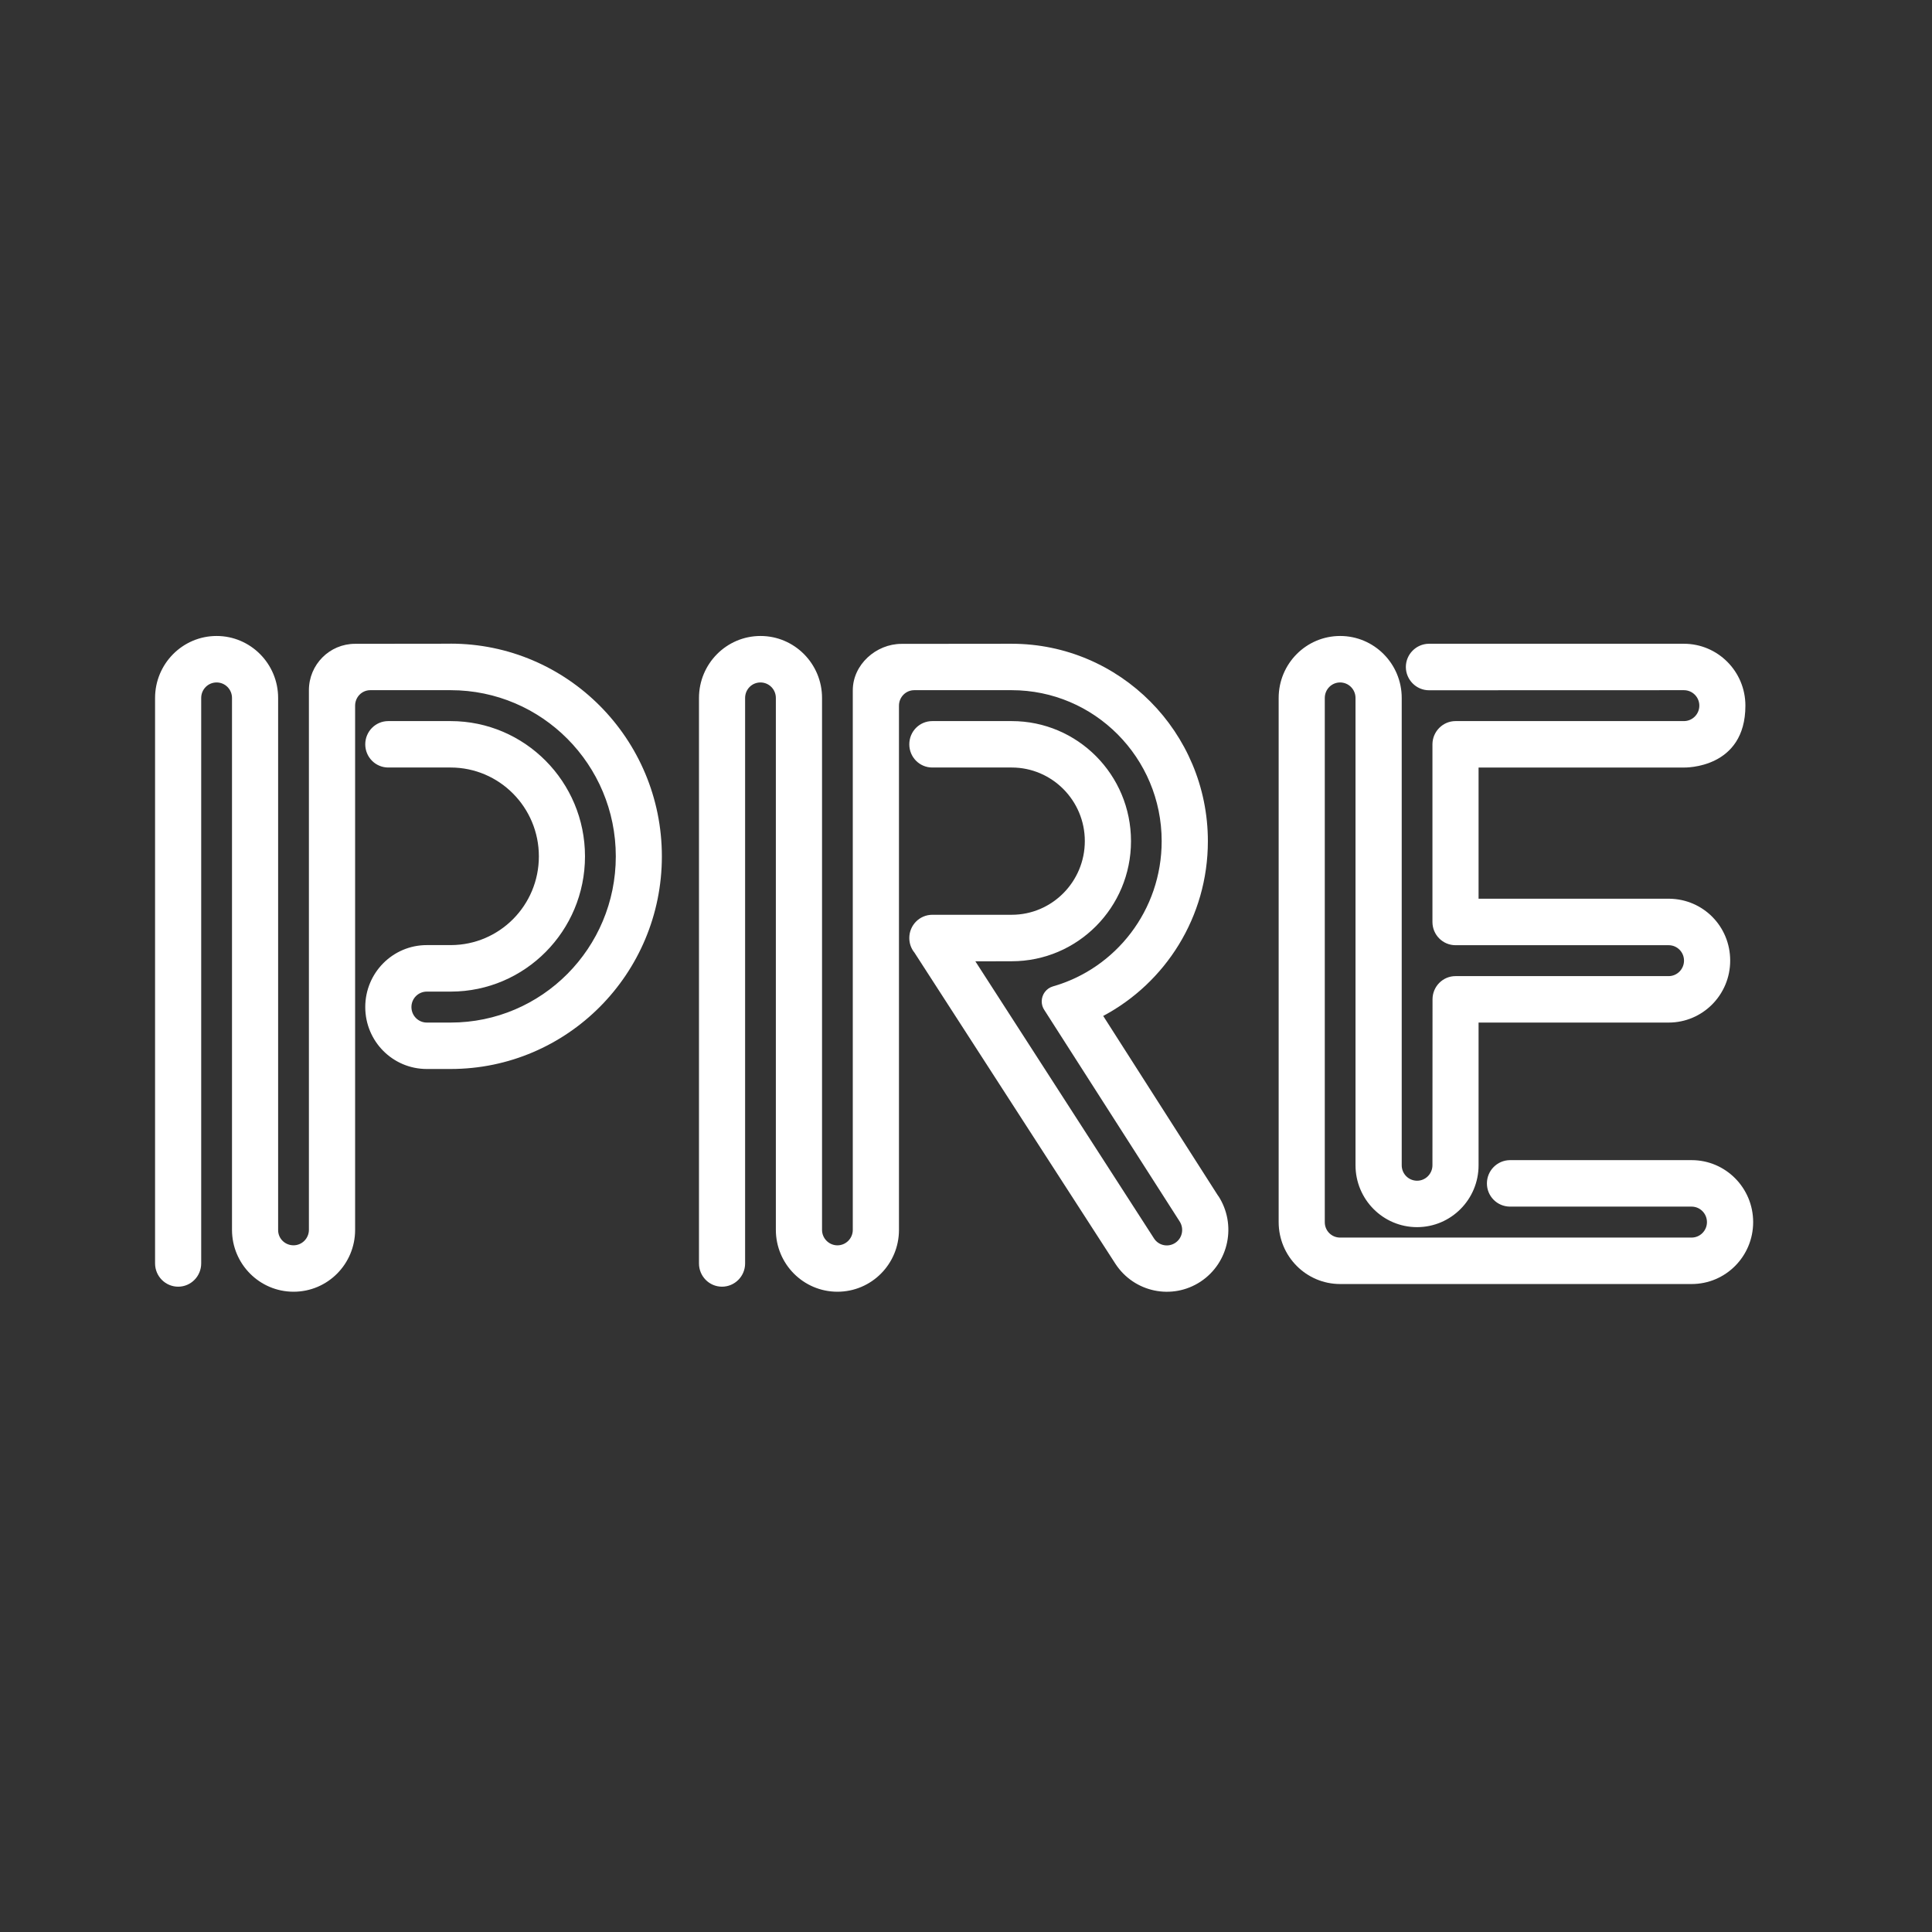
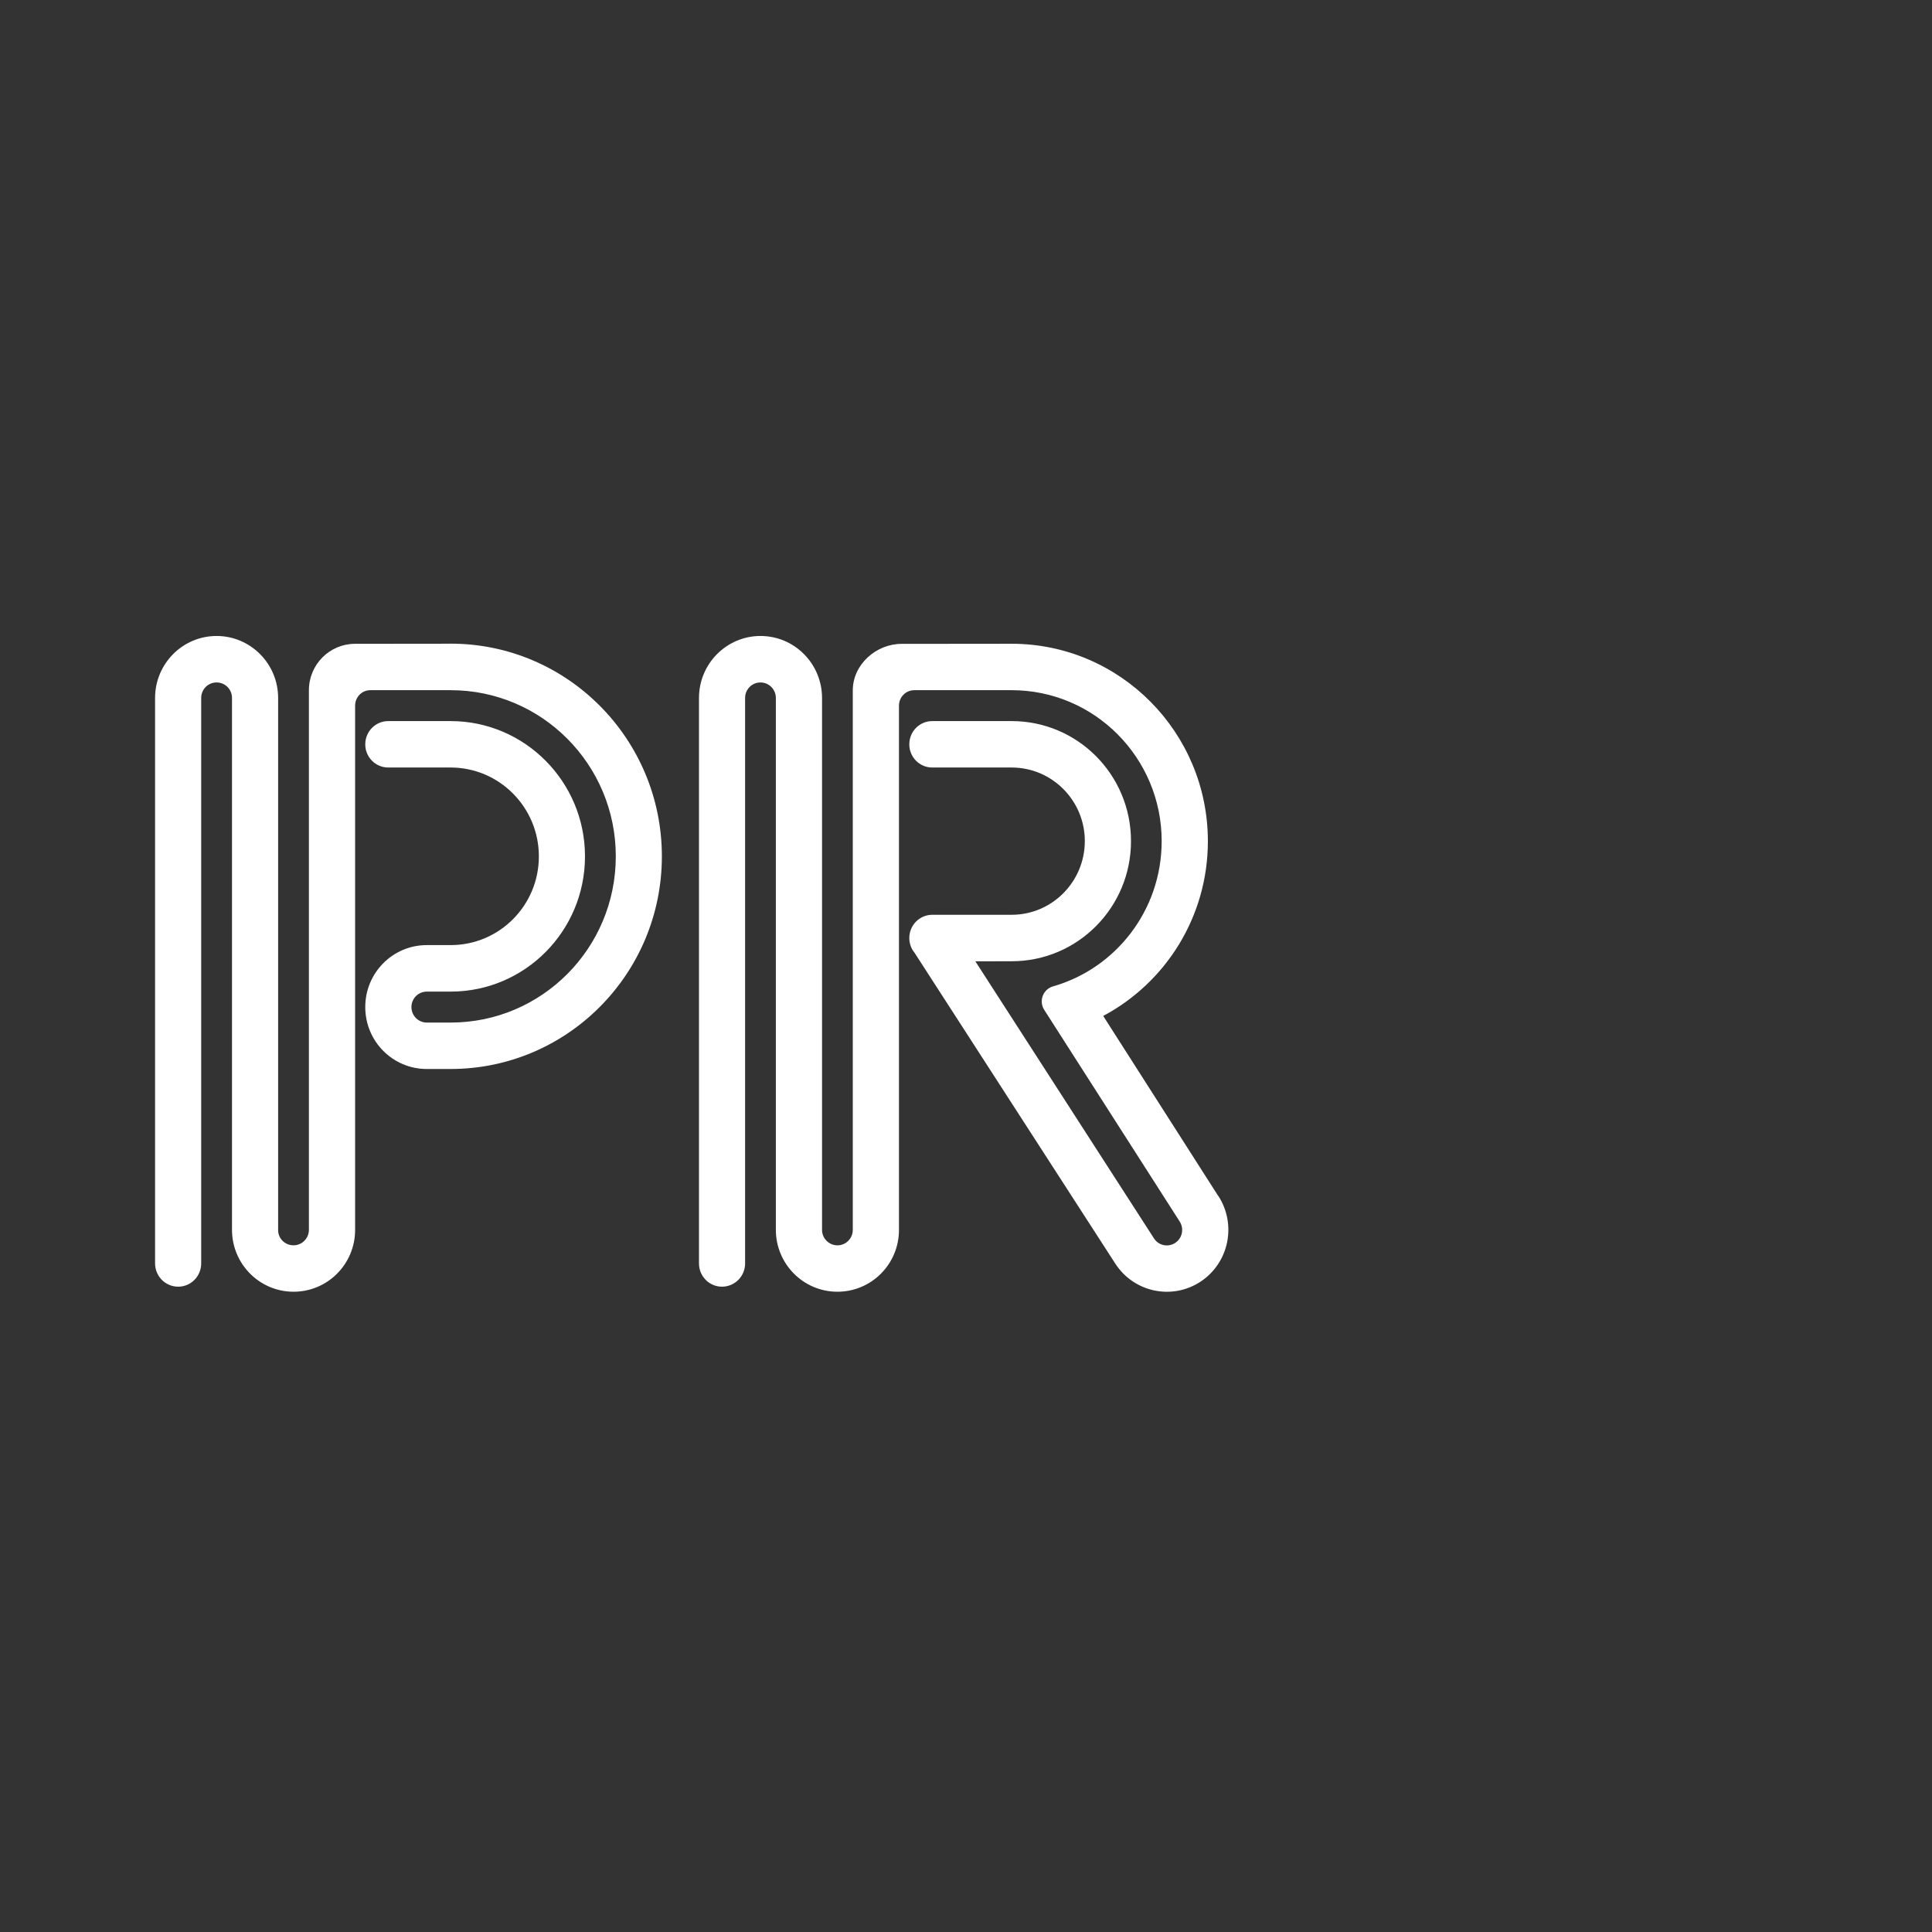
<svg xmlns="http://www.w3.org/2000/svg" width="72" height="72" viewBox="0 0 72 72" fill="none">
  <rect x="0" y="0" width="72" height="72" fill="#333333" stroke="none" />
  <path d="M16.795 23.989L13.232 23.993C12.282 23.993 11.512 24.767 11.512 25.723V45.831C11.512 46.15 11.255 46.409 10.939 46.409C10.624 46.409 10.365 46.161 10.365 45.842V26.011C10.365 24.736 9.338 23.701 8.072 23.701C6.807 23.701 5.779 24.736 5.779 26.011V47.084C5.779 47.562 6.165 47.951 6.64 47.951C7.115 47.951 7.498 47.562 7.498 47.084V26.011C7.498 25.69 7.755 25.433 8.072 25.433C8.39 25.433 8.646 25.69 8.646 26.011V45.831C8.646 47.106 9.674 48.139 10.941 48.139C12.209 48.139 13.234 47.108 13.234 45.834V26.299C13.234 25.979 13.485 25.721 13.801 25.721H16.795C20.194 25.721 22.949 28.492 22.949 31.914C22.949 35.335 20.194 38.108 16.795 38.108H15.907C15.588 38.108 15.333 37.85 15.333 37.53C15.333 37.211 15.588 36.954 15.907 36.954H16.808C19.568 36.947 21.801 34.693 21.801 31.914C21.801 29.134 19.559 26.873 16.793 26.873H14.47C13.995 26.873 13.612 27.26 13.612 27.739C13.612 28.217 13.995 28.603 14.47 28.603H16.793C18.609 28.603 20.082 30.087 20.082 31.914C20.082 33.741 18.616 35.217 16.802 35.221H15.905C14.637 35.221 13.612 36.254 13.612 37.53C13.612 38.807 14.637 39.838 15.905 39.838H16.793C21.142 39.838 24.666 36.29 24.666 31.914C24.666 27.537 21.142 23.987 16.793 23.987" fill="white" />
-   <path d="M63.041 43.235H56.265C55.793 43.243 55.413 43.628 55.413 44.103C55.413 44.578 55.793 44.961 56.265 44.967H63.041C63.356 44.967 63.613 45.225 63.613 45.545C63.613 45.864 63.354 46.121 63.041 46.121H49.942C49.624 46.121 49.371 45.867 49.371 45.548V26.011C49.371 25.691 49.626 25.433 49.942 25.433C50.257 25.433 50.516 25.69 50.516 26.011V43.424C50.516 44.699 51.543 45.732 52.809 45.732C54.074 45.732 55.102 44.701 55.102 43.426V38.108H62.186C63.452 38.108 64.479 37.075 64.479 35.799C64.479 34.522 63.472 33.513 62.223 33.493H55.102V28.604H62.753C62.802 28.604 65.046 28.65 65.046 26.297C65.046 25.024 64.02 23.991 62.753 23.991H53.247C52.776 23.997 52.392 24.384 52.392 24.857C52.392 25.33 52.779 25.724 53.253 25.724C53.264 25.724 62.753 25.721 62.753 25.721C63.072 25.721 63.329 25.979 63.329 26.297C63.329 26.614 63.072 26.873 62.753 26.873H54.243C53.772 26.873 53.388 27.26 53.383 27.731V34.359C53.383 34.838 53.768 35.225 54.243 35.225C54.254 35.225 62.186 35.225 62.186 35.225C62.502 35.225 62.758 35.481 62.758 35.799C62.758 36.116 62.502 36.377 62.186 36.377H54.243C53.768 36.377 53.386 36.766 53.386 37.242L53.383 43.424C53.383 43.743 53.126 44.002 52.811 44.002C52.495 44.002 52.238 43.747 52.238 43.426V26.011C52.238 24.734 51.209 23.701 49.944 23.701C48.678 23.701 47.652 24.734 47.652 26.011V45.543C47.652 46.818 48.678 47.852 49.944 47.852H63.043C64.31 47.852 65.335 46.82 65.335 45.545C65.335 44.27 64.31 43.235 63.043 43.235" fill="white" />
  <path d="M45.4 44.571L41.113 37.861C43.431 36.628 45.014 34.175 45.014 31.35C45.014 27.289 41.74 23.991 37.701 23.991L33.597 23.995C32.647 23.995 31.781 24.769 31.781 25.726V45.833C31.781 46.152 31.524 46.41 31.209 46.41C30.893 46.41 30.635 46.152 30.635 45.833V26.011C30.635 24.736 29.608 23.701 28.342 23.701C27.076 23.701 26.049 24.736 26.049 26.011V47.086C26.049 47.562 26.432 47.951 26.907 47.951C27.382 47.951 27.768 47.562 27.768 47.086V26.011C27.768 25.69 28.023 25.433 28.34 25.433C28.657 25.433 28.914 25.69 28.914 26.011V45.831C28.914 47.106 29.941 48.139 31.209 48.139C32.476 48.139 33.502 47.109 33.502 45.834V26.299C33.502 25.979 33.757 25.721 34.072 25.721H37.701C40.788 25.721 43.292 28.241 43.292 31.347C43.292 33.924 41.58 36.096 39.234 36.762C38.996 36.833 38.822 37.057 38.822 37.318C38.822 37.437 38.856 37.547 38.917 37.637L43.963 45.521C44.134 45.789 44.062 46.143 43.8 46.317C43.532 46.495 43.176 46.418 43.006 46.152L36.349 35.826L37.703 35.823C40.159 35.823 42.149 33.821 42.149 31.347C42.149 28.872 40.159 26.873 37.703 26.873H34.745C34.267 26.873 33.887 27.26 33.887 27.739C33.887 28.217 34.269 28.603 34.744 28.603H37.703C39.205 28.603 40.428 29.832 40.428 31.345C40.428 32.858 39.207 34.091 37.703 34.091C37.703 34.091 34.757 34.091 34.747 34.091C34.27 34.091 33.887 34.478 33.887 34.957C33.887 35.166 33.959 35.355 34.08 35.503L41.568 47.098C42.263 48.164 43.684 48.461 44.743 47.762C45.801 47.063 46.096 45.631 45.401 44.565" fill="white" />
</svg>